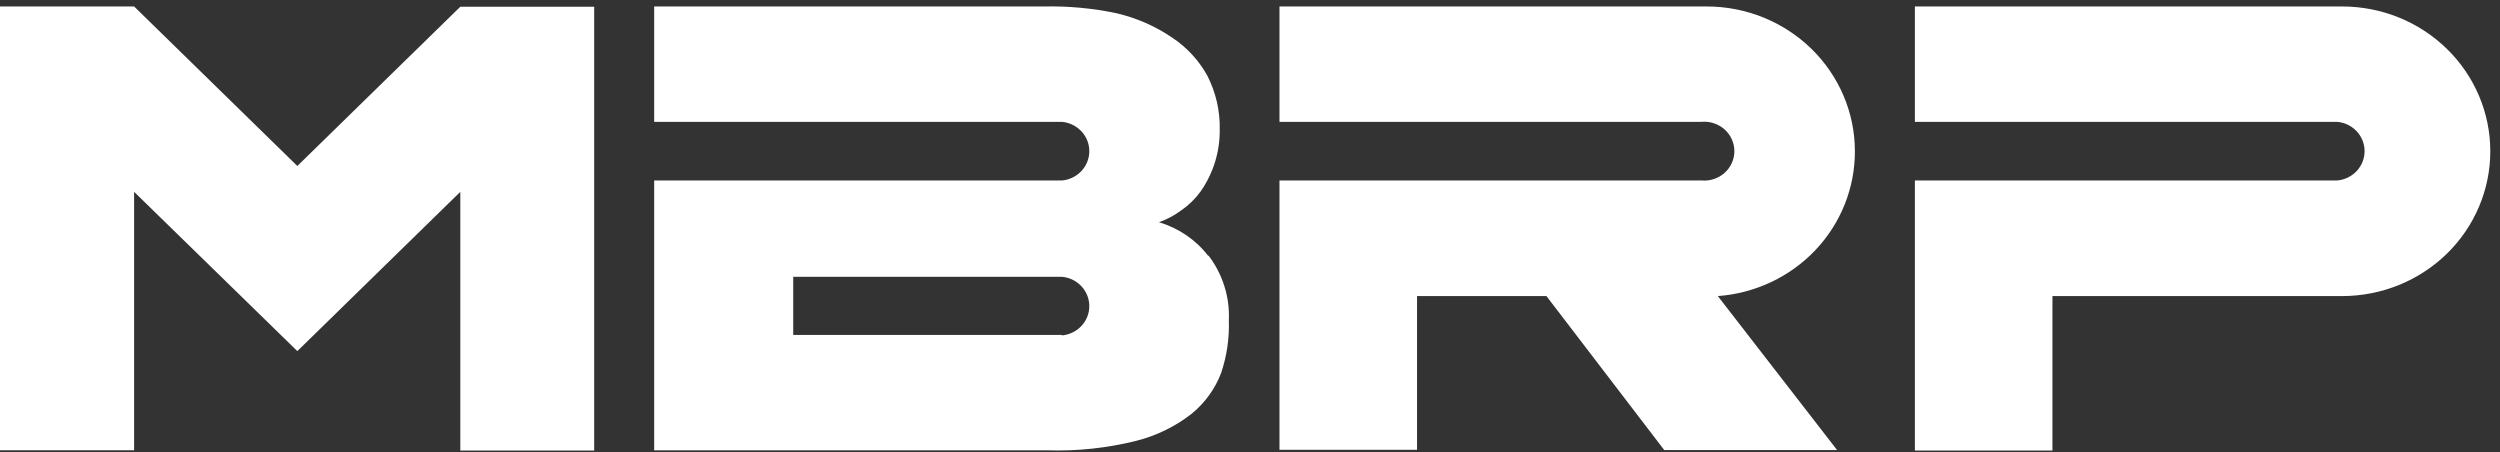
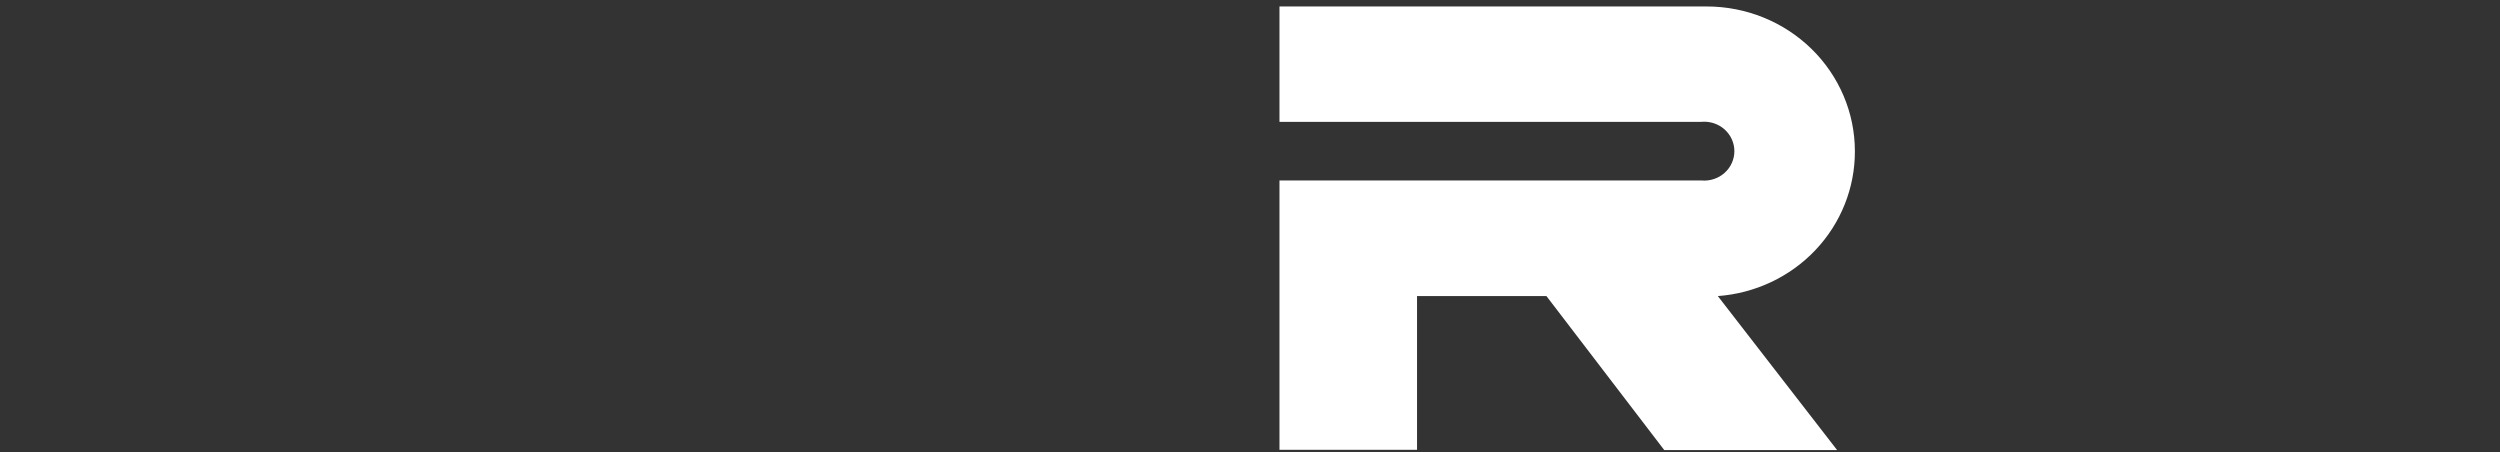
<svg xmlns="http://www.w3.org/2000/svg" width="177" height="32" viewBox="0 0 177 32" fill="none">
  <rect x="0" y="0" width="177" height="32" fill="#333333" stroke="none" />
-   <path d="M32.591 0.475L21.051 11.752L9.494 0.458H0V31.881H9.494V13.581L21.051 24.858L21.209 24.704L32.591 13.581V31.898H42.068V0.475H32.591Z" fill="white" />
-   <path d="M85.551 18.127C84.676 16.986 83.451 16.148 82.054 15.735C82.618 15.533 83.149 15.251 83.628 14.897C84.164 14.528 84.631 14.071 85.009 13.547C85.909 12.254 86.38 10.72 86.356 9.156C86.383 7.841 86.083 6.539 85.481 5.363C84.881 4.271 84.016 3.338 82.963 2.646C81.778 1.843 80.45 1.264 79.047 0.937C77.353 0.58 75.622 0.42 73.889 0.459H57.471H46.316V8.626H75.183C75.713 8.674 76.206 8.913 76.565 9.297C76.924 9.681 77.123 10.182 77.123 10.703C77.123 11.223 76.924 11.724 76.565 12.108C76.206 12.492 75.713 12.732 75.183 12.779H46.316V31.882H74.134C76.254 31.951 78.373 31.727 80.428 31.215C81.871 30.853 83.218 30.195 84.38 29.285C85.317 28.514 86.034 27.519 86.46 26.397C86.862 25.196 87.045 23.935 87.002 22.672C87.076 21.022 86.563 19.398 85.551 18.076V18.127ZM75.183 23.714H56.16V19.596H75.183C75.713 19.643 76.206 19.882 76.565 20.267C76.924 20.651 77.123 21.152 77.123 21.672C77.123 22.193 76.924 22.694 76.565 23.078C76.206 23.462 75.713 23.701 75.183 23.748" fill="white" />
  <path d="M131.326 10.71C131.326 7.991 130.22 5.383 128.253 3.461C126.286 1.538 123.617 0.458 120.835 0.458L90.587 0.458V8.626H120.468C120.763 8.599 121.06 8.634 121.341 8.726C121.622 8.819 121.88 8.967 122.099 9.162C122.318 9.358 122.493 9.596 122.612 9.861C122.732 10.126 122.794 10.412 122.794 10.702C122.794 10.991 122.732 11.278 122.612 11.543C122.493 11.808 122.318 12.046 122.099 12.241C121.88 12.436 121.622 12.585 121.341 12.677C121.06 12.77 120.763 12.804 120.468 12.778H90.587V20.962V31.847H100.326V20.962H109.488L117.828 31.864H130.067L121.622 20.962C124.265 20.768 126.736 19.603 128.536 17.701C130.336 15.799 131.333 13.301 131.326 10.71Z" fill="white" />
-   <path d="M165.822 0.458H135.574V8.626H165.473C166.003 8.673 166.496 8.912 166.855 9.296C167.214 9.68 167.413 10.181 167.413 10.702C167.413 11.222 167.214 11.723 166.855 12.107C166.496 12.492 166.003 12.731 165.473 12.778H135.574V31.898H145.313V20.962H165.822C168.605 20.962 171.273 19.882 173.24 17.96C175.208 16.037 176.313 13.429 176.313 10.71C176.313 7.991 175.208 5.383 173.24 3.461C171.273 1.538 168.605 0.458 165.822 0.458" fill="white" />
</svg>